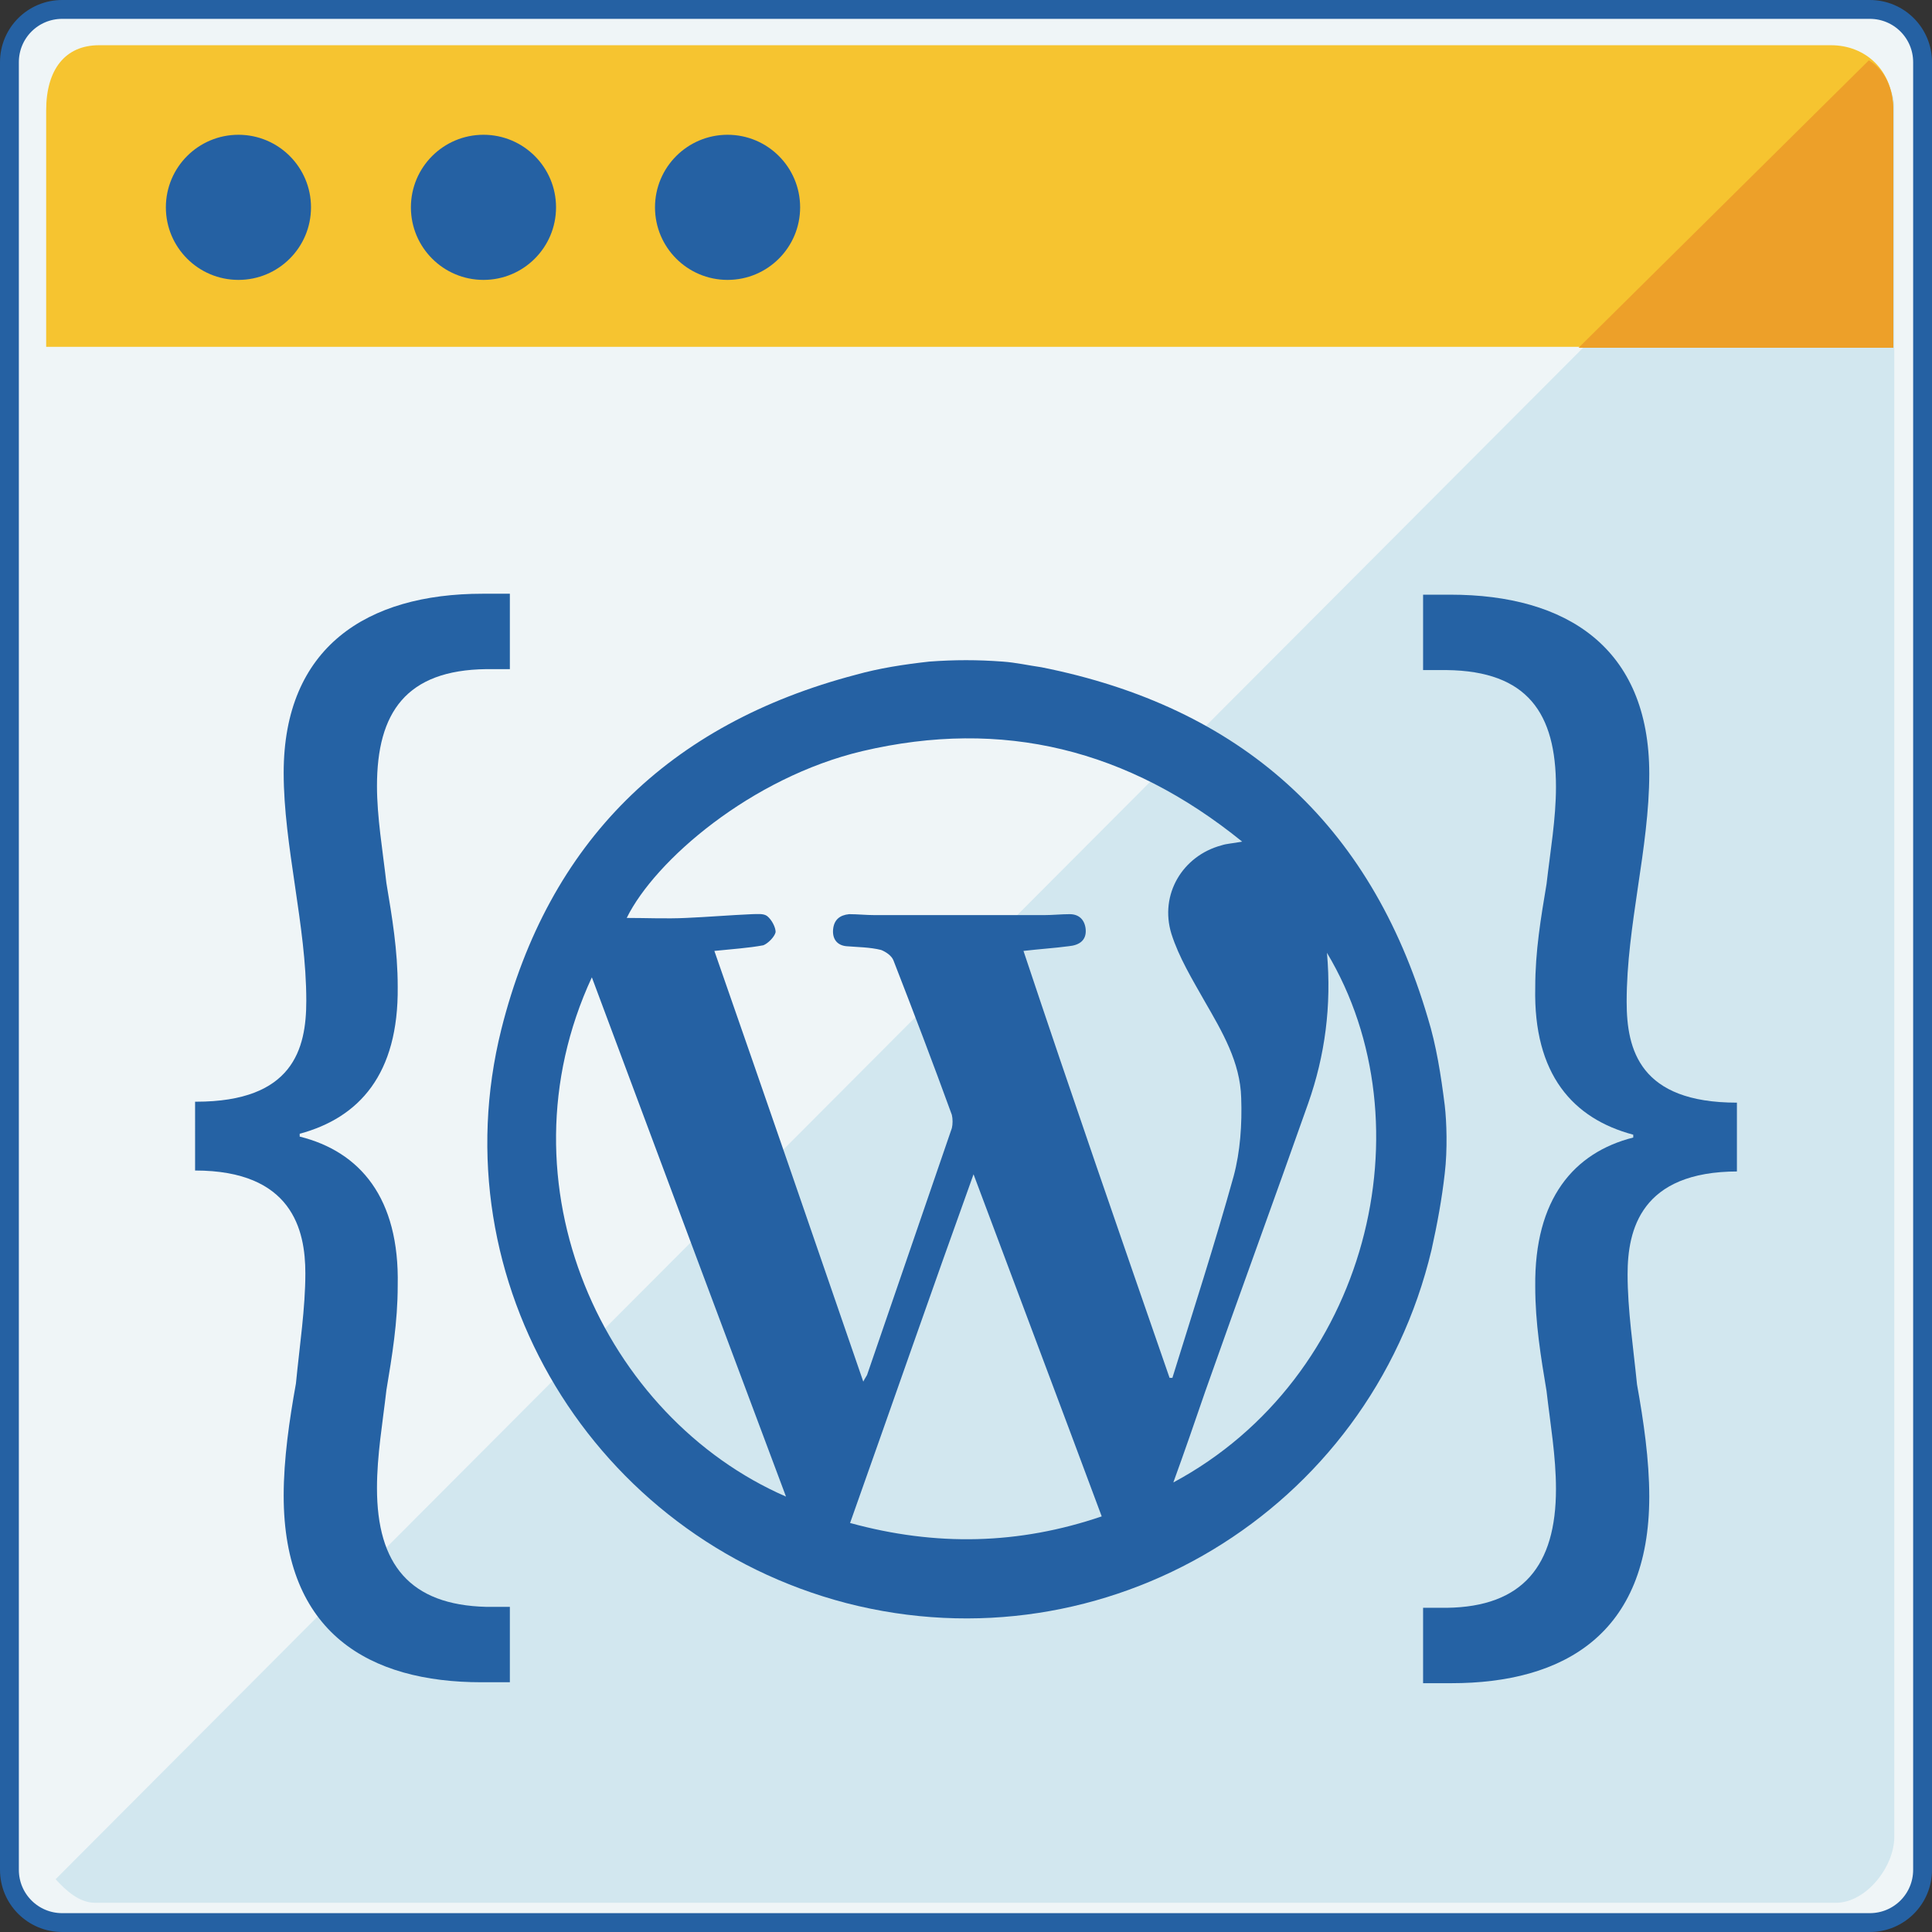
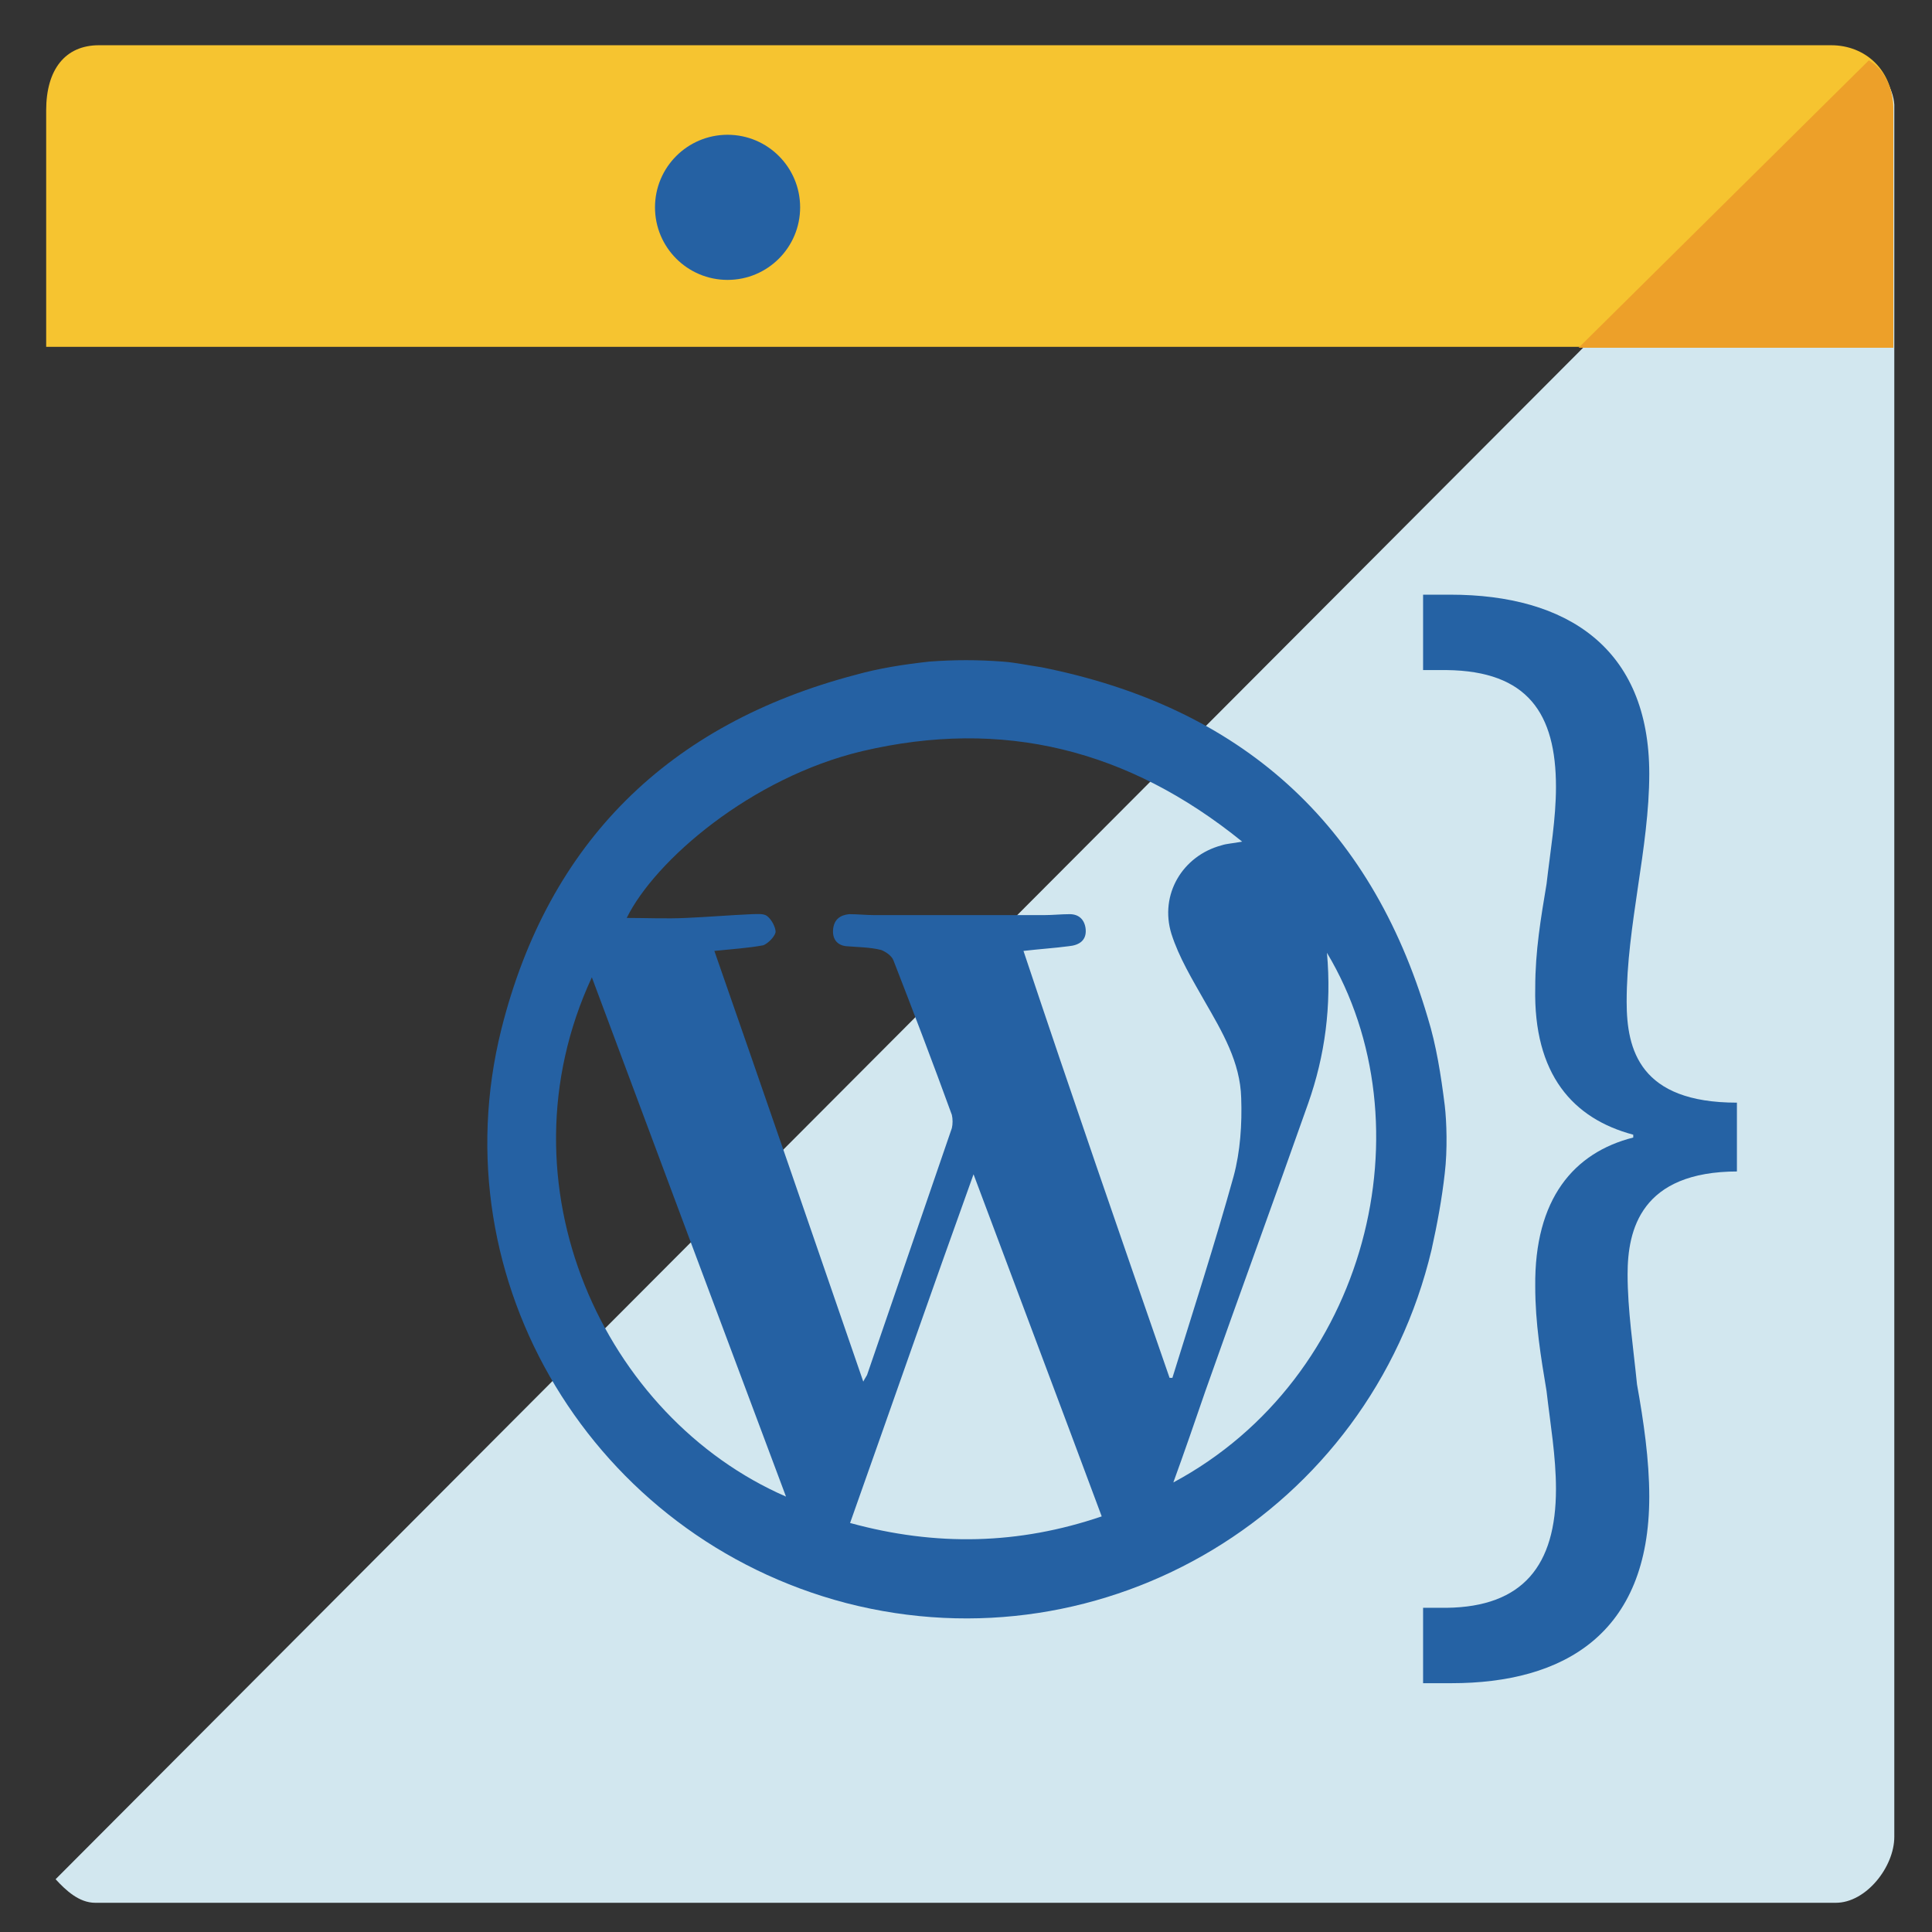
<svg xmlns="http://www.w3.org/2000/svg" id="Layer_1" x="0px" y="0px" width="205px" height="205px" viewBox="0 0 205 205" style="enable-background:new 0 0 205 205;" xml:space="preserve">
  <rect x="0" y="0" width="205" height="205" fill="#333333" stroke="none" />
  <style type="text/css">	.st0{fill:#EFF5F7;stroke:#2561A3;stroke-width:2;stroke-miterlimit:10;}	.st1{fill:#D2E7EF;}	.st2{fill:#F6C430;}	.st3{fill:#2561A3;}	.st4{fill:#EDA029;}	.st5{fill:#2562A4;}</style>
  <g id="XMLID_18_">
-     <path id="XMLID_40_" class="st0" d="M198.4,204H6.6c-3.1,0-5.6-2.5-5.6-5.6V6.6C1,3.5,3.5,1,6.6,1h191.8c3.1,0,5.6,2.5,5.6,5.6  v191.8C204,201.5,201.5,204,198.4,204z" />
    <path id="XMLID_3_" class="st1" d="M198.3,6.5L5.9,199.4c1.1,1.2,2.5,2.5,4.2,2.5h184.7c3.2,0,6.2-3.8,6.2-7V11.1  C200.9,9.4,199.7,7.5,198.3,6.5z" />
    <path id="XMLID_2_" class="st2" d="M200.9,36.9V11.7c0-4.3-3-6.9-6.6-6.9H10.5c-3.6,0-5.6,2.6-5.6,6.9v25.1H200.9z" />
    <g id="XMLID_33_">
-       <circle id="XMLID_36_" class="st3" cx="51.3" cy="22" r="7.7" />
      <circle id="XMLID_35_" class="st3" cx="77.2" cy="22" r="7.7" />
-       <circle id="XMLID_34_" class="st3" cx="25.3" cy="22" r="7.7" />
    </g>
    <path id="XMLID_1_" class="st4" d="M198.3,6.4l-30.8,30.5h33.4V11.7C200.9,9.4,200,7.4,198.3,6.4z" />
    <g id="XMLID_25_">
      <path id="XMLID_26_" class="st3" d="M153.3,117.3c0.2,1.7,0.3,4.7,0,7.2c-0.3,2.7-0.8,5.4-1.4,8.1c-6.6,27.8-34.6,44.6-62.1,37.5   C63,163.1,46.5,136,53.2,109.2c5-19.9,17.8-32.4,37.6-37.6c2.5-0.7,5.1-1.1,7.8-1.4c2.7-0.2,5.1-0.2,7.8,0   c1.4,0.1,2.7,0.4,4.1,0.6c21.1,4.2,34.9,16.5,41,37.2C152.4,110.9,152.9,114.1,153.3,117.3z M124.1,146.2c0.1,0,0.2,0,0.3,0   c2.2-7.1,4.5-14.2,6.5-21.4c0.7-2.6,0.9-5.5,0.8-8.3c-0.1-3.8-2-7-3.9-10.3c-1.3-2.3-2.7-4.6-3.5-7.1c-1.3-4.2,1.2-8.3,5.3-9.4   c0.6-0.2,1.2-0.2,2.2-0.4c-12.1-9.8-25.4-13.1-40.3-9.6c-11.8,2.8-22,11.6-25,17.7c2.1,0,4.2,0.1,6.3,0c2.3-0.1,4.7-0.3,7-0.4   c0.5,0,1.2-0.1,1.6,0.2c0.5,0.4,0.9,1.2,0.9,1.7c-0.1,0.5-0.8,1.2-1.3,1.4c-1.6,0.3-3.3,0.4-5.2,0.6c5.3,15.2,10.5,30.3,15.8,45.7   c0.2-0.4,0.3-0.5,0.4-0.7c3-8.7,6-17.5,9-26.2c0.1-0.4,0.1-1,0-1.4c-2-5.5-4.1-11-6.2-16.4c-0.2-0.5-0.8-0.9-1.3-1.1   c-1.2-0.3-2.5-0.3-3.7-0.4c-1-0.1-1.5-0.8-1.4-1.8c0.1-1,0.7-1.5,1.7-1.6c0.9,0,1.8,0.1,2.7,0.1c6,0,12,0,18,0   c0.9,0,1.8-0.1,2.7-0.1c1,0,1.6,0.6,1.7,1.6c0.1,1.2-0.7,1.7-1.8,1.8c-1.5,0.2-3.1,0.3-4.8,0.5   C113.7,116.2,118.9,131.2,124.1,146.2z M90.2,161.6c9.1,2.5,17.9,2.3,26.7-0.7c-4.5-12.1-9-24-13.6-36.3   C98.8,137.1,94.6,149.2,90.2,161.6z M62.8,103.7c-10.2,22,1.3,46.7,20.6,55.1C76.5,140.4,69.7,122.2,62.8,103.7z M140.8,101.1   c0.5,5.6-0.2,10.9-2,16c-3.6,10.2-7.3,20.3-10.9,30.5c-1.1,3.2-2.2,6.4-3.4,9.7C145.2,146.2,151.7,119.3,140.8,101.1z" />
    </g>
    <g id="XMLID_22_">
-       <path id="XMLID_23_" class="st5" d="M20.8,116.9c10.3,0,11.7-5.6,11.7-10.7c0-4.1-0.6-8.1-1.2-12.2c-0.6-4.1-1.2-8.1-1.2-12   c0-13.3,8.8-19,21.1-19h2.9v8h-2.5c-8.5,0.1-11.6,4.6-11.6,12.4c0,3.3,0.6,6.8,1,10.3c0.6,3.6,1.2,7.1,1.2,11   c0.1,9.3-4.1,13.9-10.4,15.6v0.3c6.4,1.6,10.6,6.5,10.4,15.8c0,3.9-0.6,7.5-1.2,11.1c-0.4,3.5-1,6.9-1,10.4   c0,8.1,3.5,12.4,11.6,12.6h2.5v8h-3c-11.9,0-21-5.2-21-19.8c0-3.9,0.6-8,1.3-11.9c0.4-4.1,1-8,1-11.7c0-4.6-1.4-10.9-11.7-10.9   V116.9z" />
-     </g>
+       </g>
    <g id="XMLID_19_">
      <path id="XMLID_20_" class="st5" d="M184.4,124.3c-10.3,0-11.7,6.2-11.7,10.9c0,3.8,0.6,7.7,1,11.7c0.7,3.9,1.3,8,1.3,11.9   c0,14.6-9.1,19.8-21,19.8h-3v-8h2.5c8.1-0.1,11.6-4.5,11.6-12.6c0-3.5-0.6-6.9-1-10.4c-0.6-3.6-1.2-7.2-1.2-11.1   c-0.1-9.3,4.1-14.2,10.4-15.8v-0.3c-6.4-1.7-10.6-6.4-10.4-15.6c0-3.9,0.6-7.4,1.2-11c0.4-3.5,1-6.9,1-10.3   c0-7.8-3-12.3-11.6-12.4h-2.5v-8h2.9c12.3,0,21.1,5.6,21.1,19c0,3.9-0.6,8-1.2,12c-0.6,4.1-1.2,8.1-1.2,12.2   c0,5.1,1.4,10.7,11.7,10.7V124.3z" />
    </g>
  </g>
</svg>